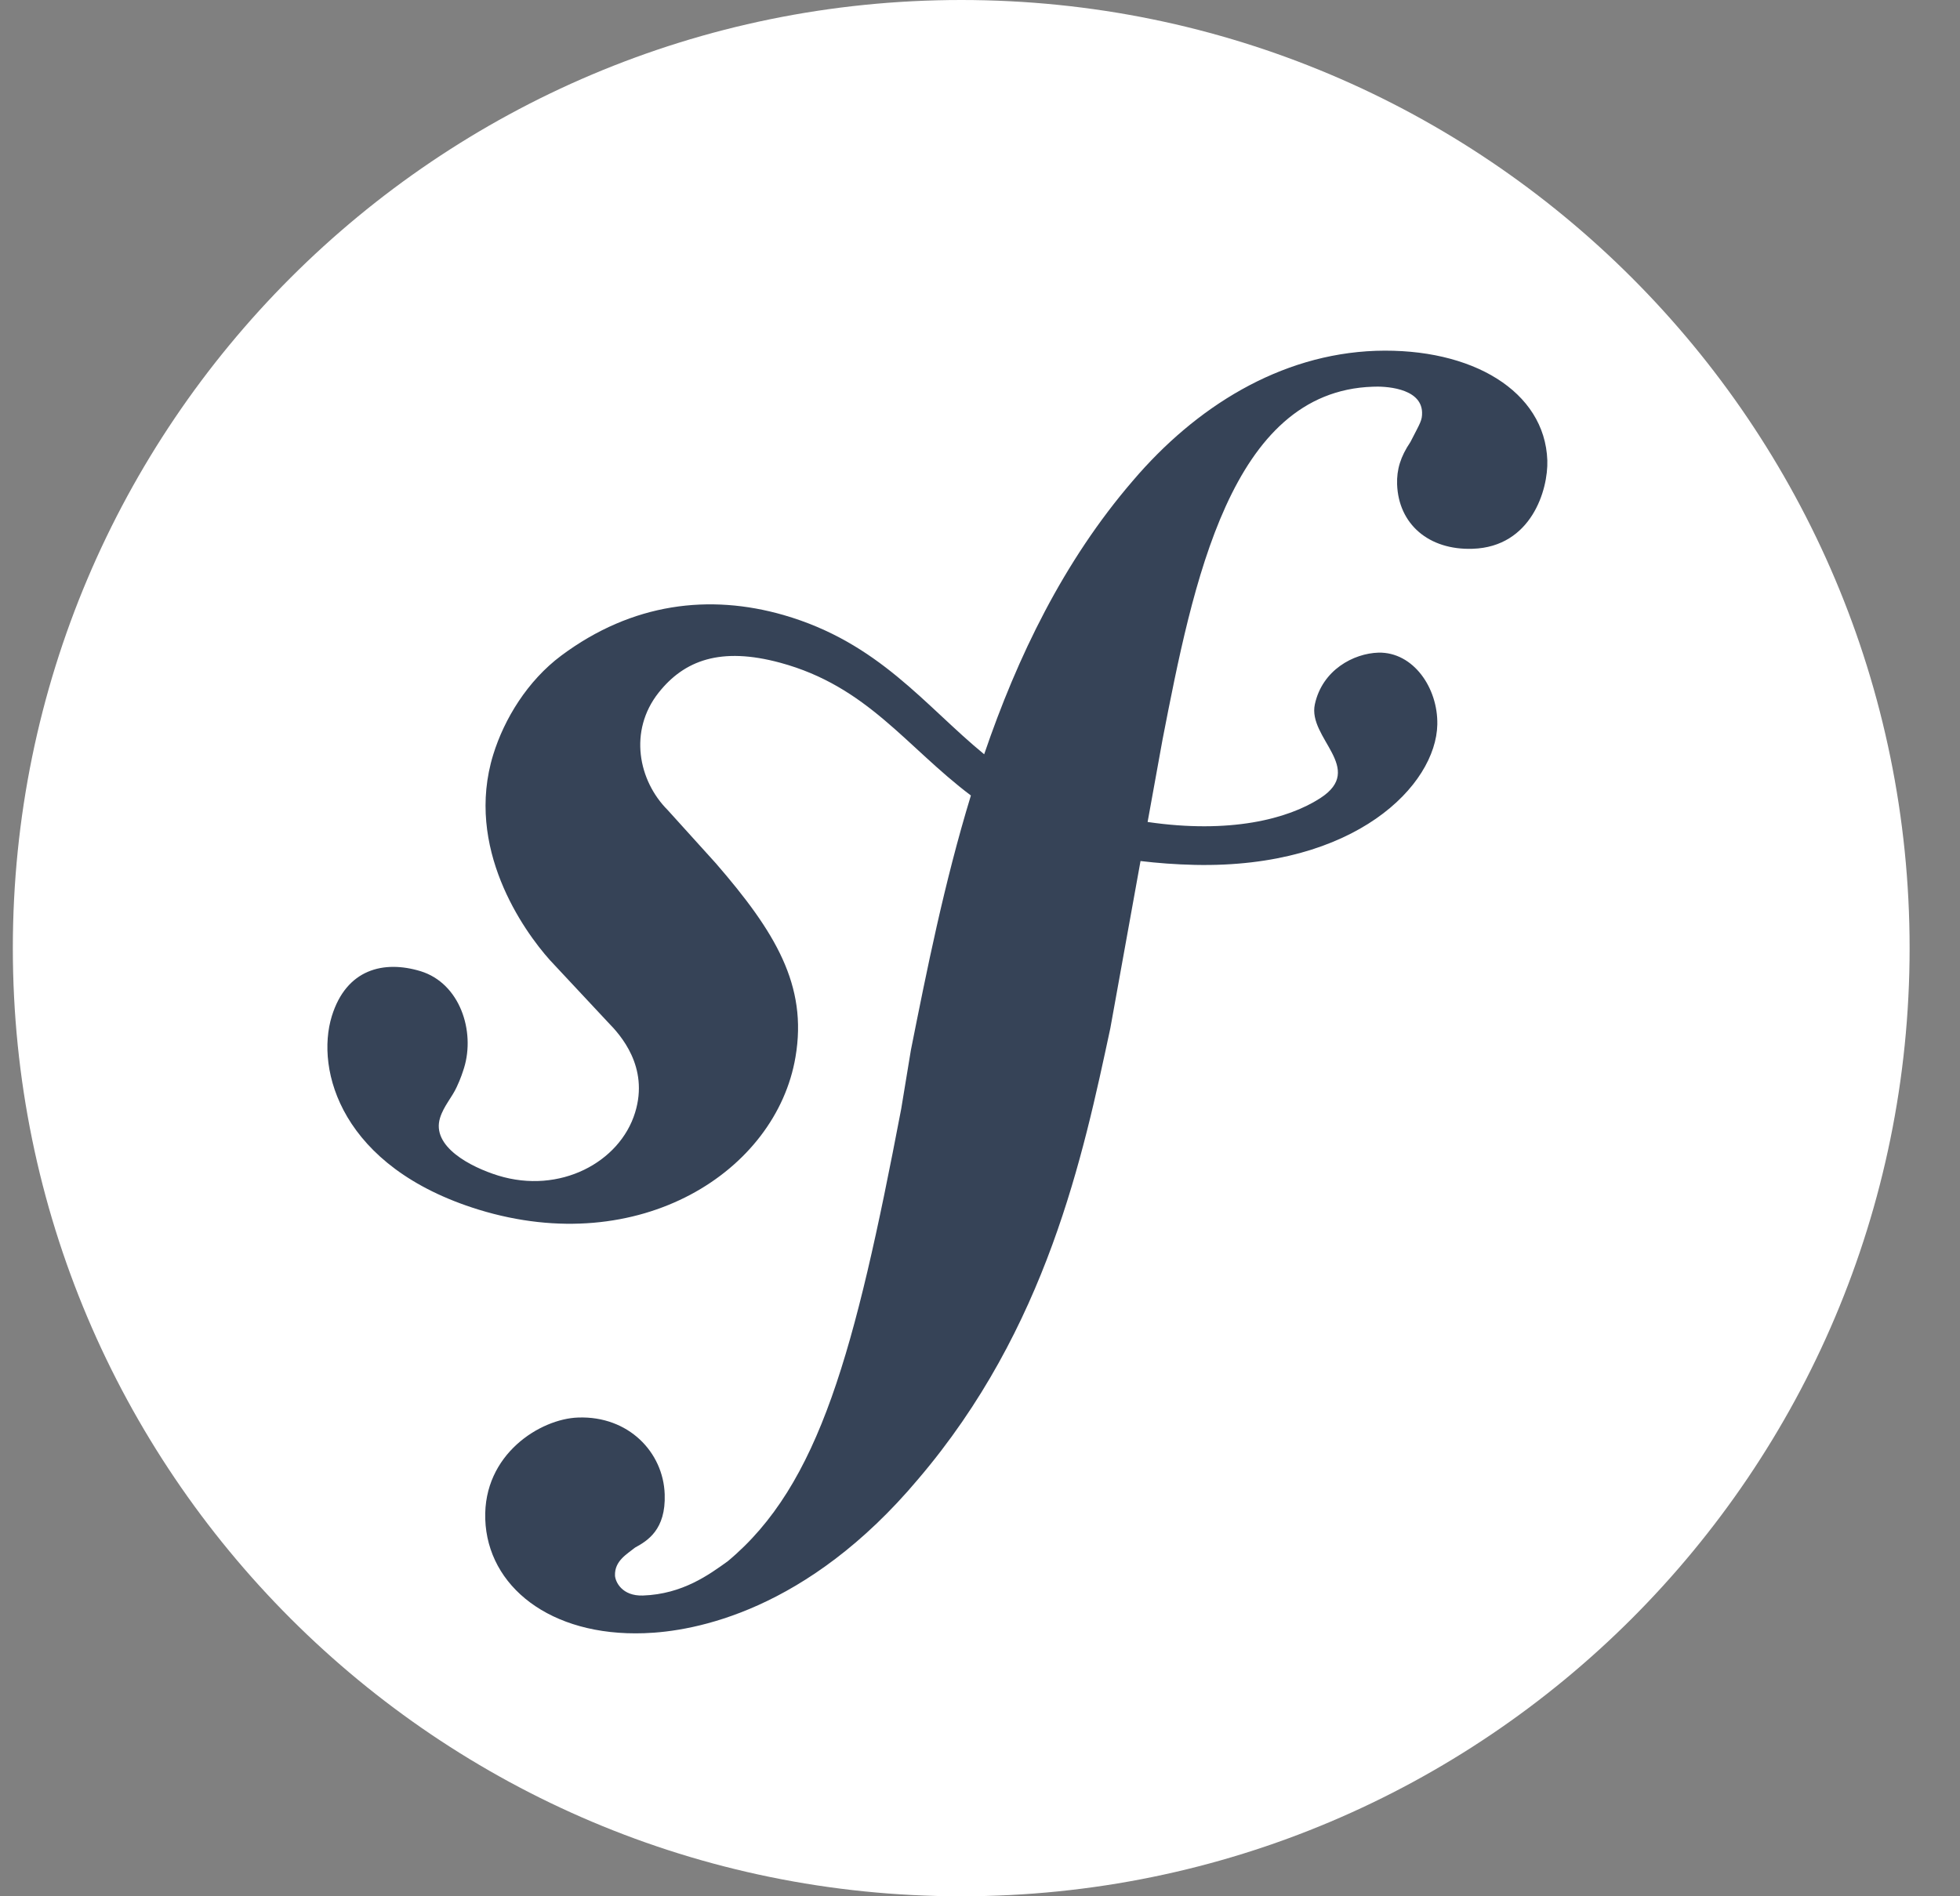
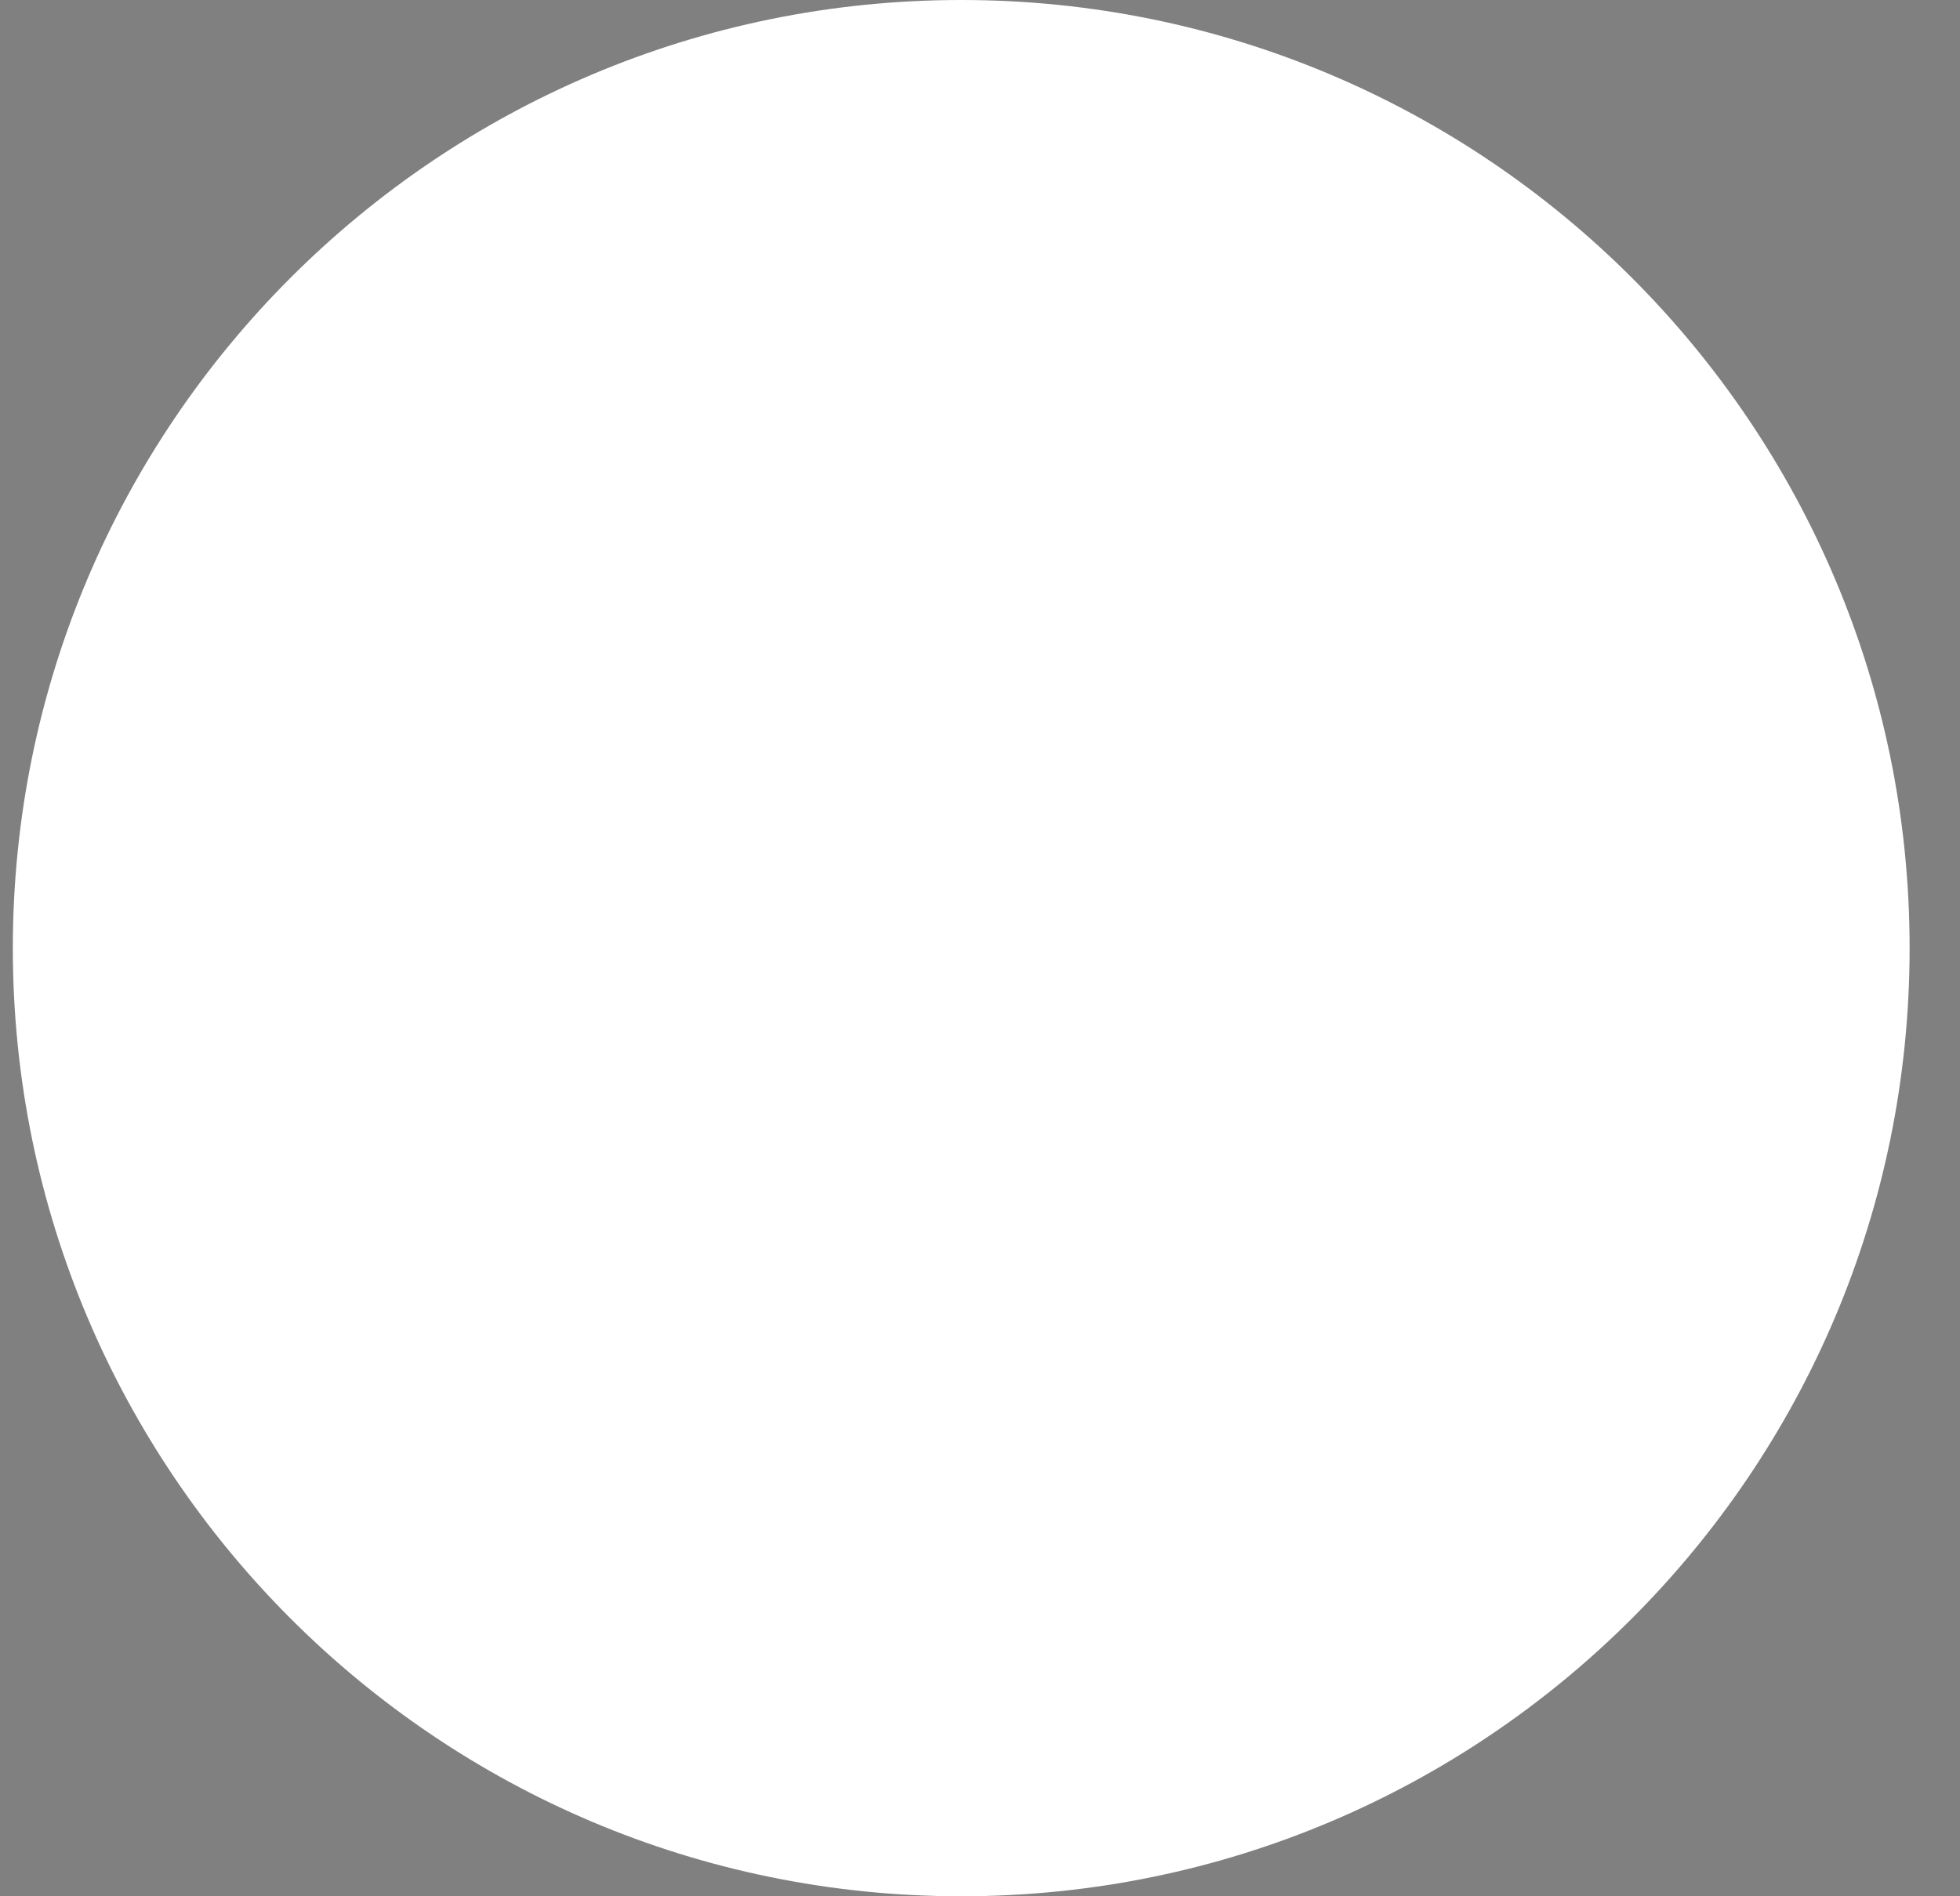
<svg xmlns="http://www.w3.org/2000/svg" width="31" height="30" viewBox="0 0 31 30" fill="none">
  <rect x="0" y="0" width="31" height="30" fill="#808080" stroke="none" />
  <g clip-path="url(#clip0_292_1963)">
-     <path d="M15.203 30C23.487 30 30.203 23.284 30.203 15C30.203 6.716 23.487 0 15.203 0C6.919 0 0.203 6.716 0.203 15C0.203 23.284 6.919 30 15.203 30Z" fill="white" />
-     <path d="M21.761 5.55C20.238 5.604 18.907 6.443 17.918 7.605C16.821 8.879 16.092 10.391 15.566 11.933C14.626 11.162 13.901 10.165 12.393 9.73C11.227 9.395 10.003 9.533 8.877 10.372C8.343 10.771 7.976 11.373 7.801 11.939C7.348 13.41 8.277 14.72 8.699 15.191L9.62 16.177C9.811 16.371 10.268 16.877 10.045 17.601C9.803 18.389 8.854 18.898 7.879 18.598C7.445 18.463 6.819 18.14 6.96 17.685C7.018 17.498 7.151 17.357 7.223 17.198C7.289 17.059 7.32 16.955 7.34 16.894C7.518 16.313 7.275 15.557 6.653 15.365C6.072 15.188 5.479 15.329 5.248 16.076C4.987 16.926 5.393 18.465 7.57 19.137C10.119 19.921 12.277 18.531 12.582 16.721C12.775 15.587 12.262 14.744 11.324 13.66L10.56 12.815C10.097 12.352 9.938 11.563 10.417 10.958C10.822 10.447 11.397 10.229 12.341 10.485C13.718 10.858 14.332 11.814 15.356 12.585C14.933 13.971 14.656 15.363 14.407 16.613L14.254 17.542C13.521 21.382 12.963 23.49 11.51 24.7C11.218 24.909 10.799 25.22 10.169 25.242C9.838 25.253 9.732 25.025 9.727 24.926C9.719 24.694 9.915 24.588 10.045 24.483C10.239 24.377 10.533 24.202 10.513 23.64C10.491 22.974 9.94 22.398 9.145 22.426C8.548 22.445 7.641 23.006 7.675 24.034C7.71 25.094 8.699 25.89 10.189 25.838C10.987 25.812 12.766 25.488 14.519 23.404C16.56 21.013 17.131 18.274 17.561 16.269L18.039 13.622C18.306 13.654 18.59 13.676 18.9 13.683C21.442 13.737 22.713 12.42 22.733 11.463C22.745 10.883 22.353 10.313 21.802 10.325C21.409 10.337 20.914 10.598 20.796 11.143C20.68 11.677 21.605 12.159 20.882 12.627C20.368 12.96 19.447 13.194 18.151 13.004L18.387 11.701C18.868 9.23 19.462 6.191 21.713 6.118C21.877 6.109 22.478 6.125 22.492 6.522C22.495 6.654 22.463 6.688 22.308 6.992C22.149 7.228 22.09 7.429 22.097 7.661C22.119 8.292 22.598 8.706 23.293 8.682C24.221 8.651 24.488 7.748 24.473 7.283C24.434 6.19 23.283 5.501 21.761 5.55Z" fill="#364357" />
+     <path d="M15.203 30C23.487 30 30.203 23.284 30.203 15C30.203 6.716 23.487 0 15.203 0C6.919 0 0.203 6.716 0.203 15C0.203 23.284 6.919 30 15.203 30" fill="white" />
  </g>
  <defs>
    <clipPath id="clip0_292_1963">
      <rect width="30" height="30" fill="white" transform="translate(0.203)" />
    </clipPath>
  </defs>
</svg>